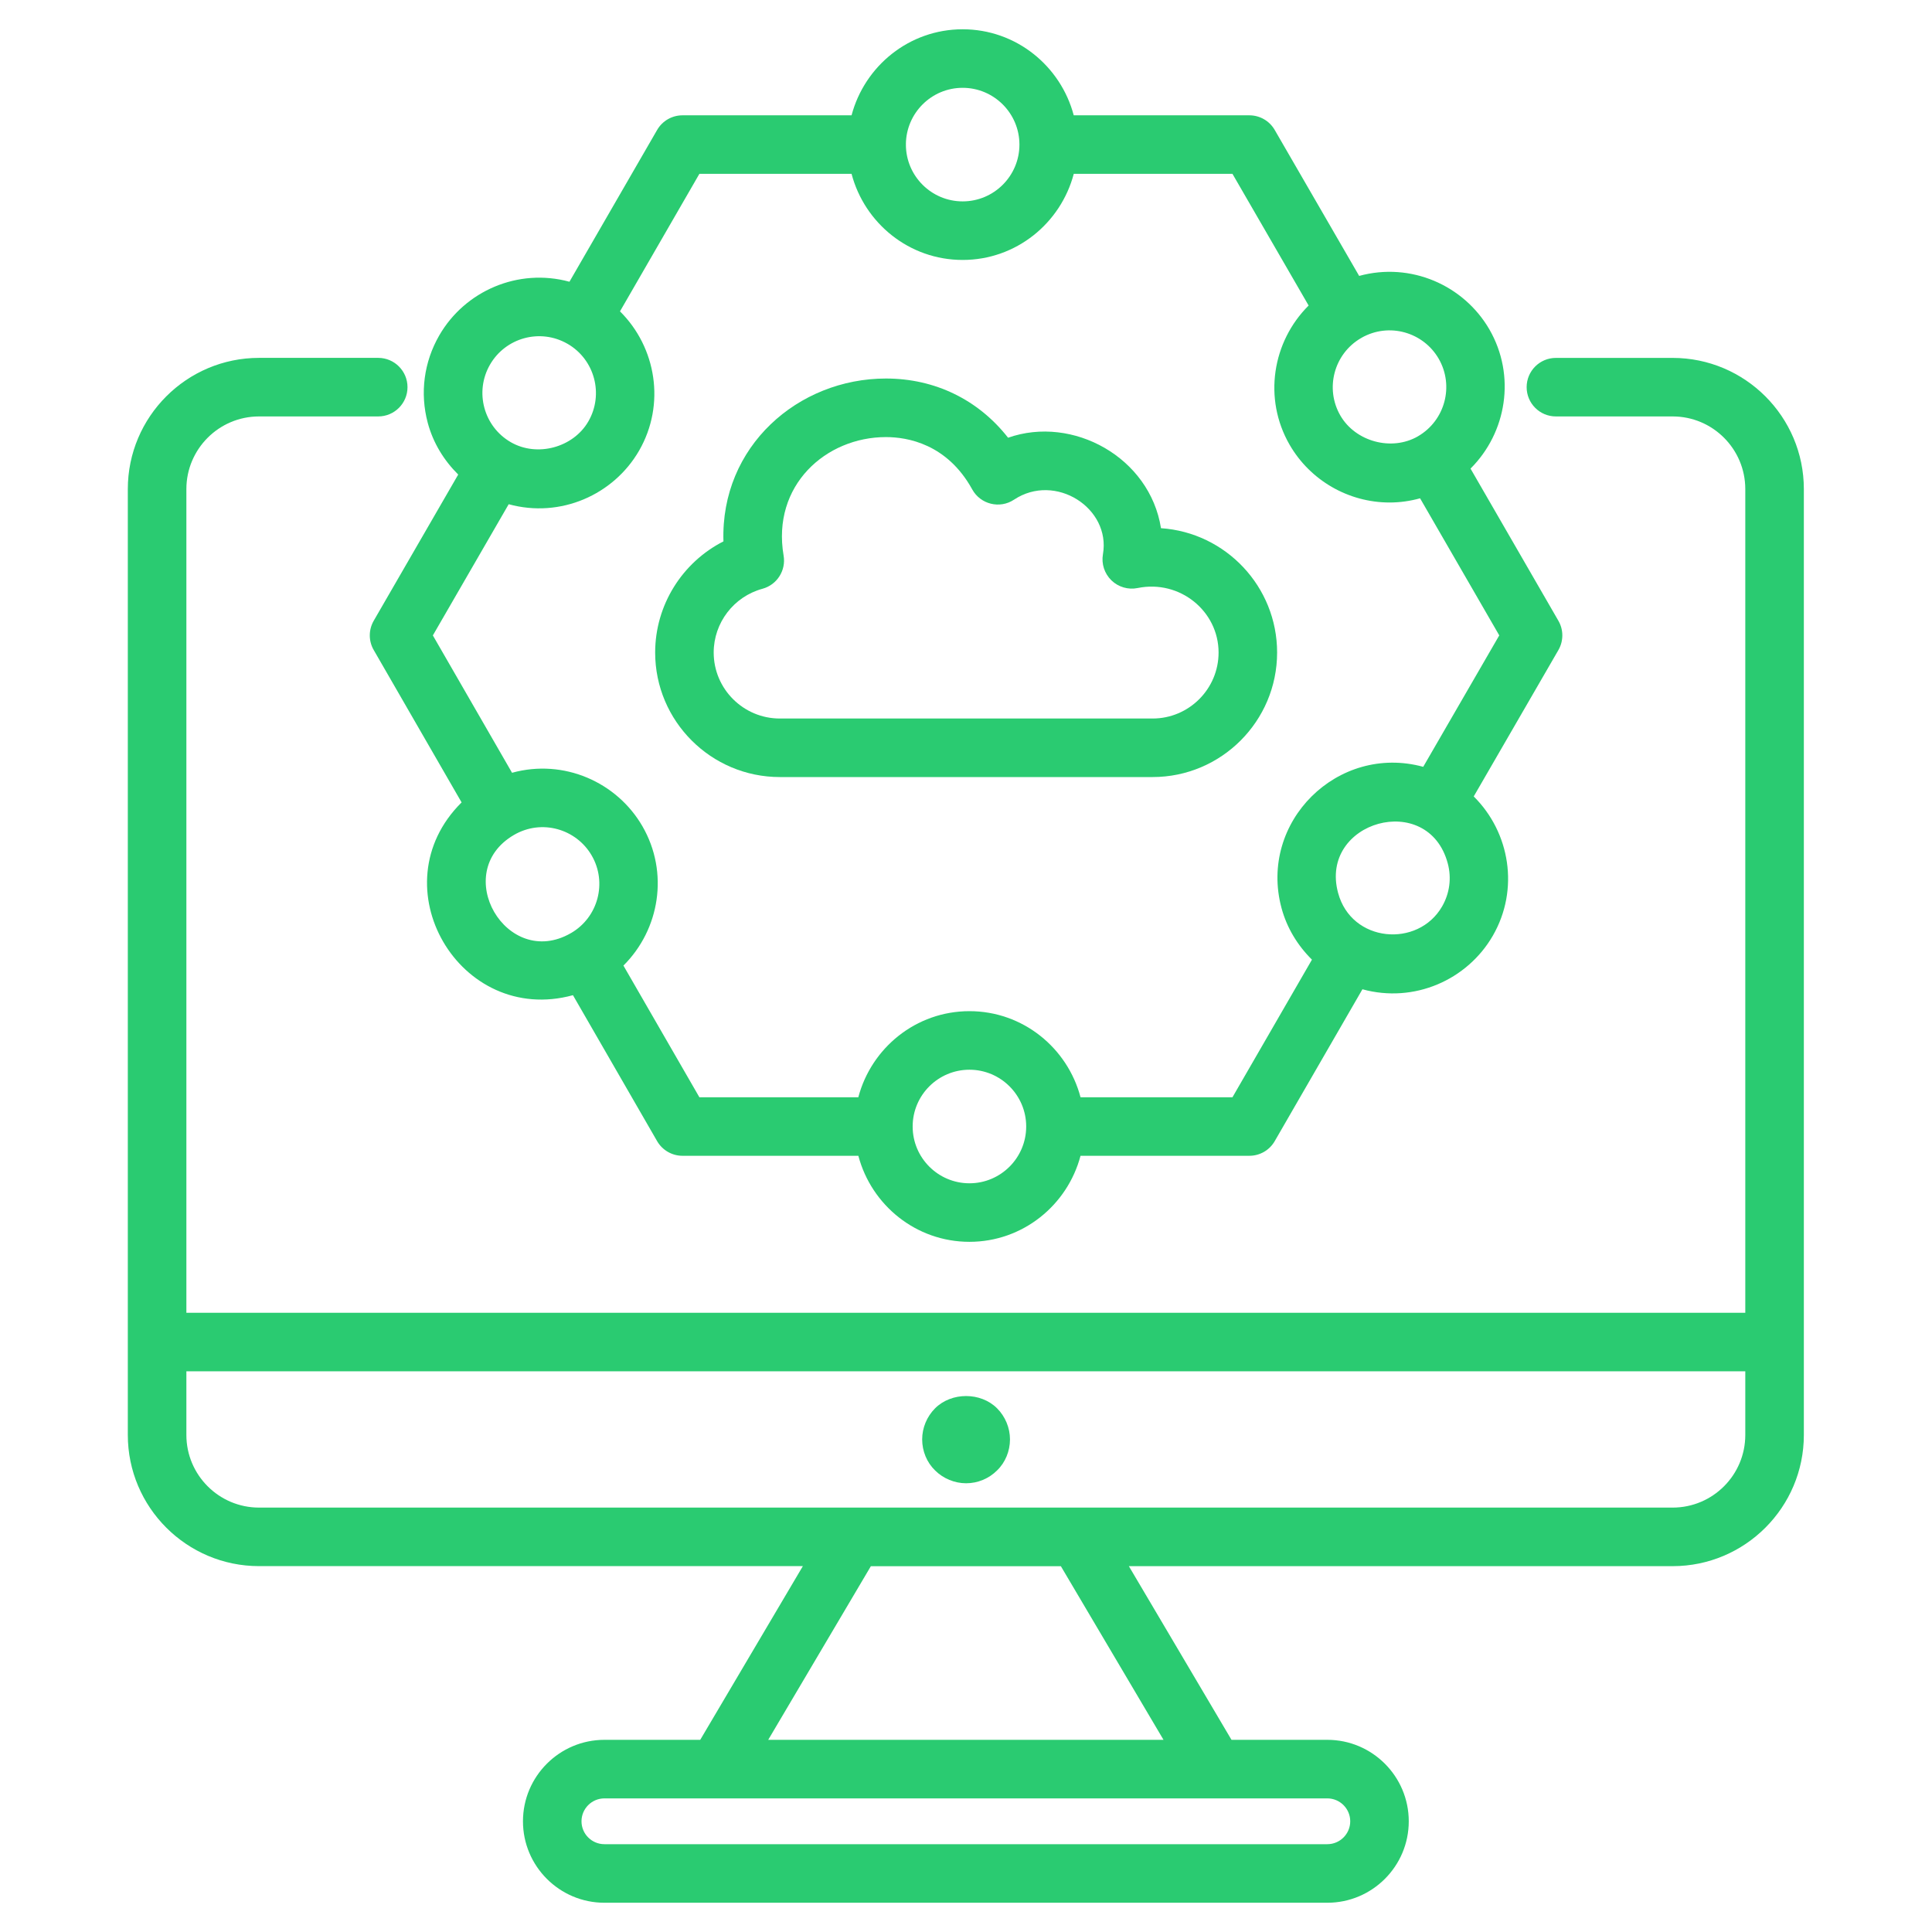
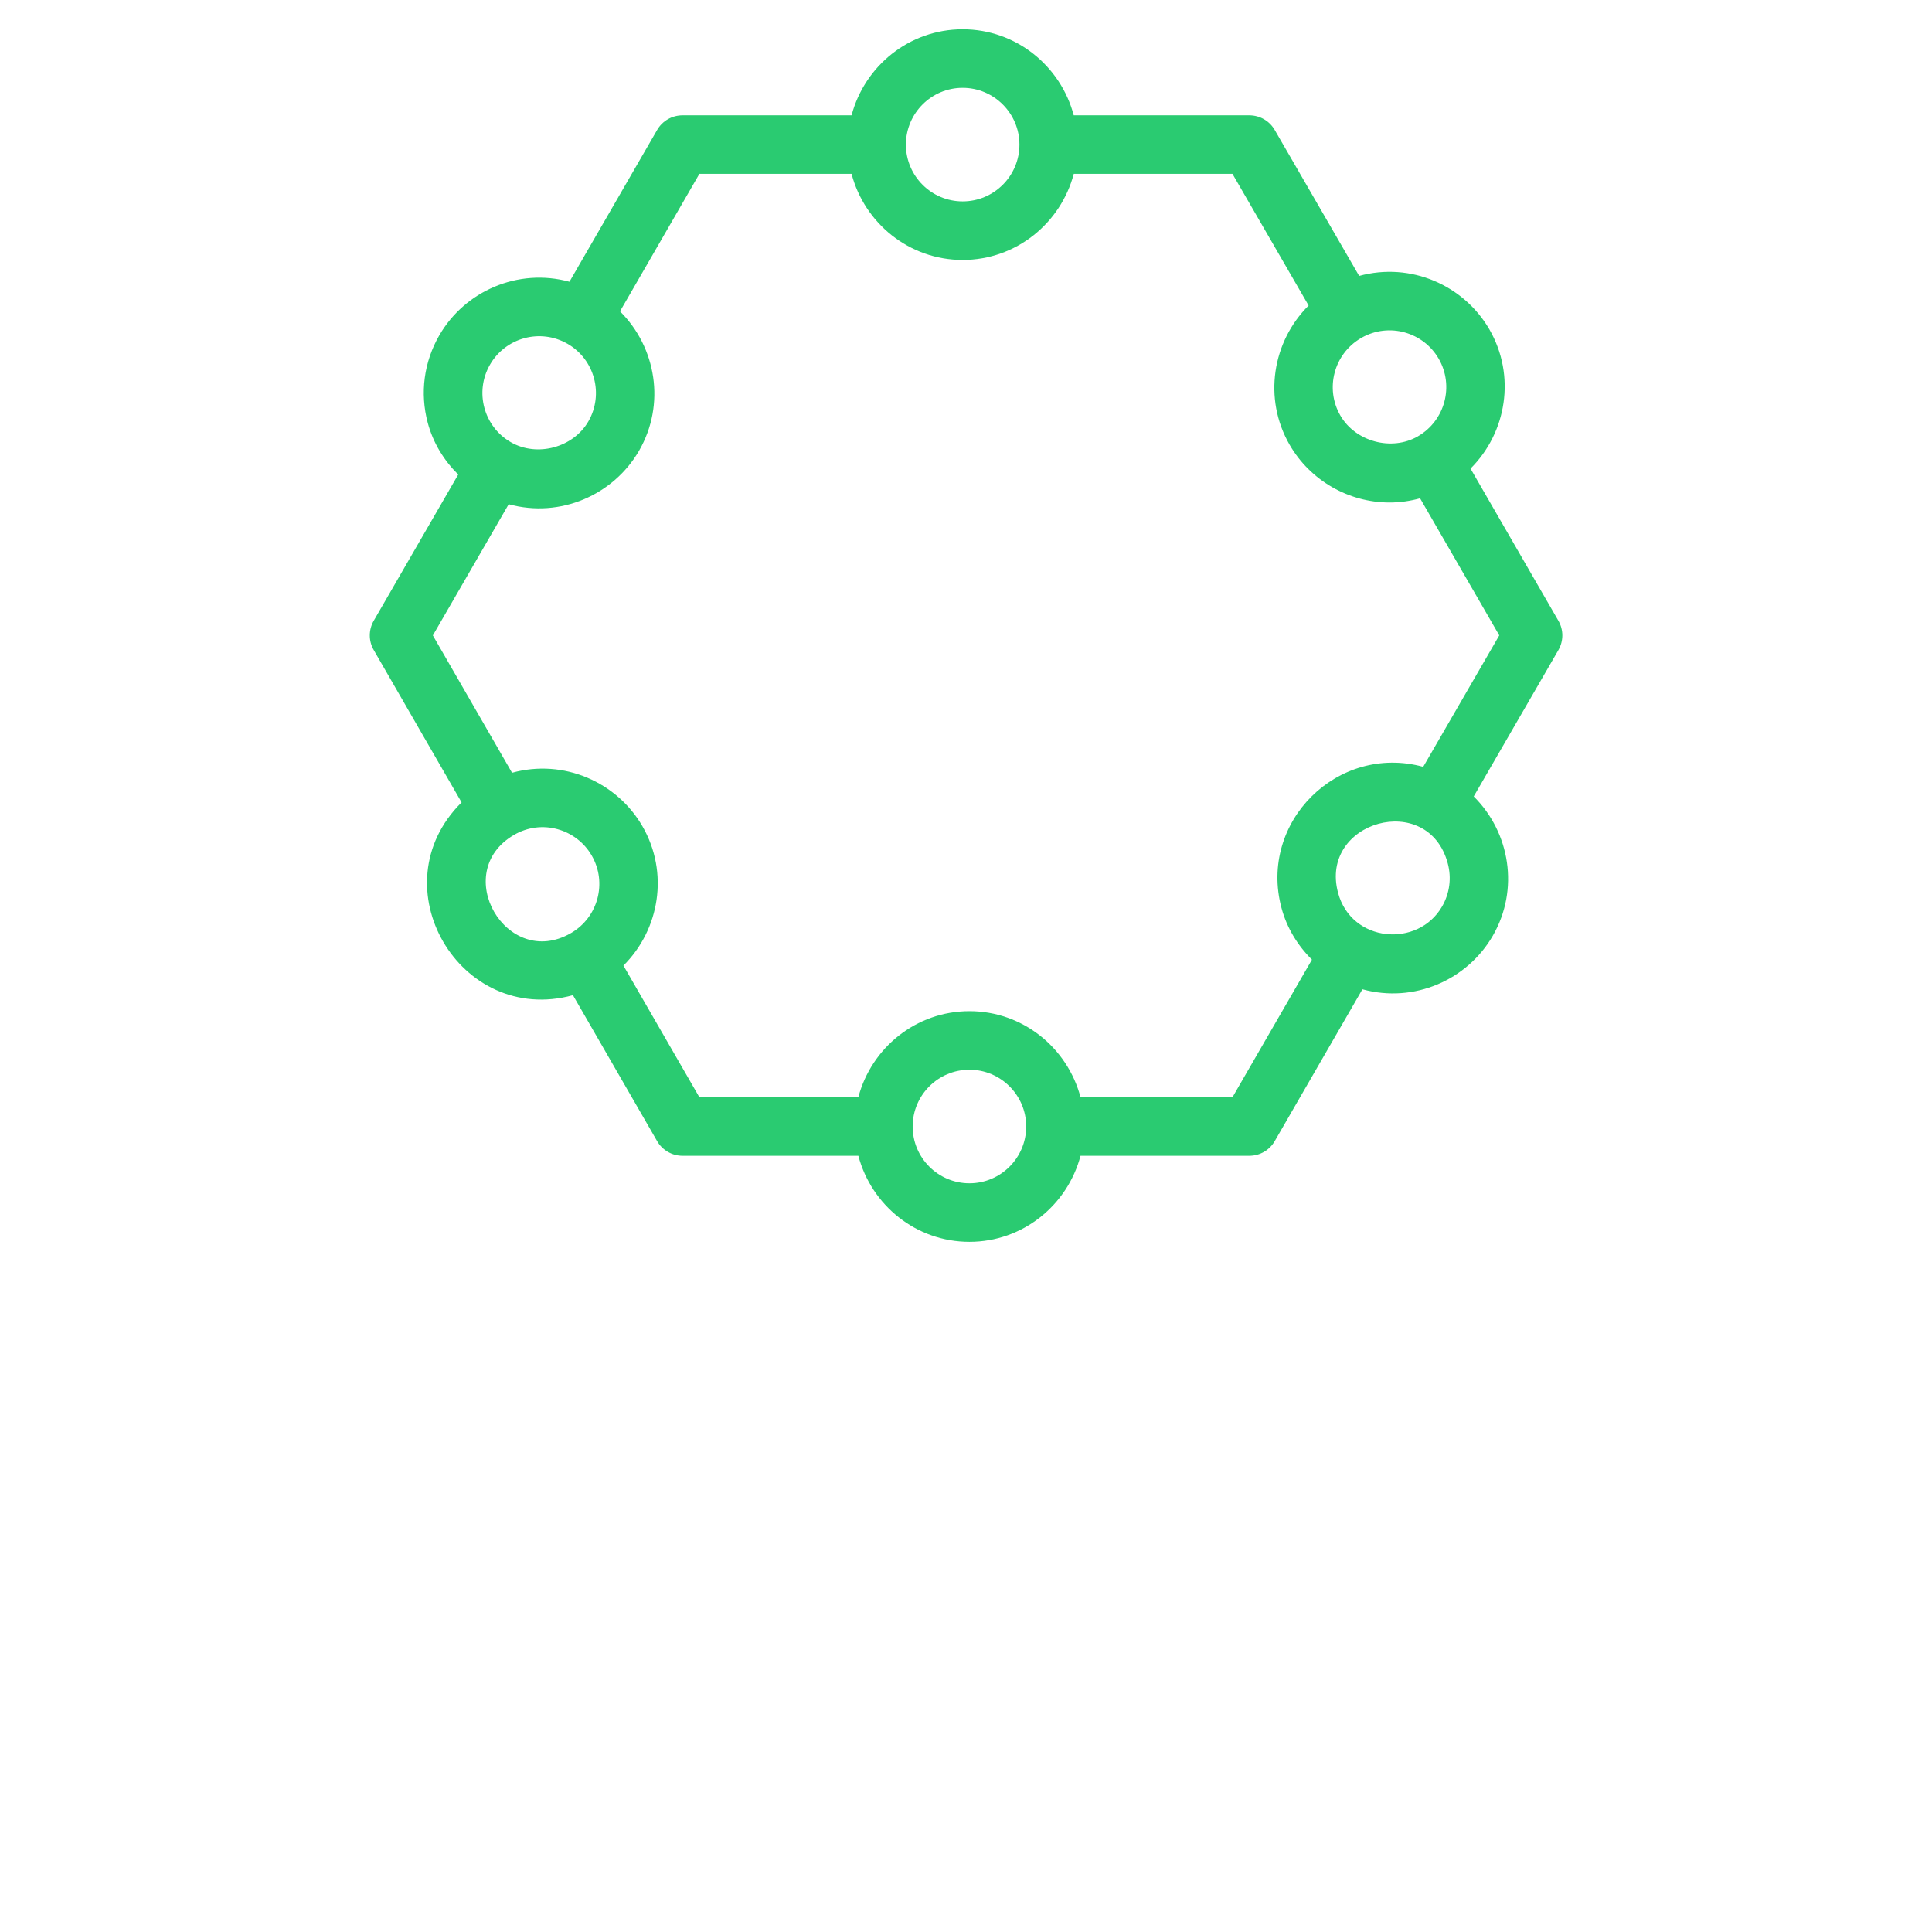
<svg xmlns="http://www.w3.org/2000/svg" width="64" height="64" viewBox="0 0 64 64" fill="none">
-   <path d="M12.529 11.855H8.581C6.184 11.855 4.234 13.805 4.234 16.202V47.534C4.234 49.931 6.184 51.88 8.581 51.88H26.596L23.196 57.634H20.022C18.534 57.634 17.324 58.845 17.324 60.333C17.324 61.82 18.534 63.031 20.022 63.031H43.969C45.457 63.031 46.667 61.821 46.667 60.333C46.667 58.845 45.457 57.634 43.969 57.634H40.795L37.395 51.881H55.409C57.805 51.881 59.755 49.931 59.755 47.535V16.202C59.755 13.805 57.805 11.856 55.409 11.856H51.541C51.006 11.856 50.572 12.29 50.572 12.825C50.572 13.361 51.006 13.795 51.541 13.795H55.409C56.736 13.795 57.815 14.874 57.815 16.202V43.488H6.174V16.202C6.174 14.874 7.254 13.795 8.581 13.795H12.529C13.064 13.795 13.499 13.361 13.499 12.825C13.499 12.29 13.064 11.855 12.529 11.855ZM43.969 59.574C44.387 59.574 44.728 59.914 44.728 60.333C44.728 60.751 44.387 61.091 43.969 61.091H20.022C19.604 61.091 19.263 60.751 19.263 60.333C19.263 59.914 19.604 59.574 20.022 59.574C28.087 59.574 39.346 59.574 43.969 59.574ZM38.543 57.634H25.448L28.848 51.883H35.143L38.543 57.634ZM57.815 45.427V47.535C57.815 48.862 56.736 49.941 55.409 49.941H8.581C7.254 49.941 6.174 48.862 6.174 47.535V45.427H57.815Z" fill="#2ACB71" />
-   <path d="M32.003 49.135C32.391 49.135 32.759 48.98 33.03 48.709C33.302 48.447 33.457 48.069 33.457 47.681C33.457 47.302 33.302 46.925 33.03 46.653C32.488 46.11 31.518 46.11 30.975 46.653C30.703 46.925 30.548 47.302 30.548 47.681C30.548 48.069 30.703 48.447 30.975 48.709C31.246 48.98 31.625 49.135 32.003 49.135ZM25.833 25.741H38.181C40.456 25.741 42.306 23.89 42.306 21.616C42.306 19.433 40.605 17.641 38.459 17.497C38.09 15.154 35.539 13.746 33.394 14.5C32.408 13.243 30.975 12.539 29.348 12.539C26.439 12.539 23.865 14.788 23.965 17.934C22.601 18.628 21.703 20.043 21.703 21.616C21.703 23.89 23.556 25.741 25.833 25.741ZM25.257 19.504C25.739 19.373 26.042 18.898 25.958 18.405C25.561 16.081 27.355 14.479 29.348 14.479C30.058 14.479 31.374 14.703 32.206 16.212C32.478 16.706 33.118 16.867 33.591 16.552C34.957 15.646 36.804 16.83 36.536 18.363C36.481 18.678 36.587 19.001 36.817 19.225C37.047 19.448 37.376 19.544 37.687 19.479C39.088 19.195 40.367 20.248 40.367 21.616C40.367 22.821 39.386 23.802 38.181 23.802H25.833C24.625 23.802 23.642 22.821 23.642 21.616C23.642 20.631 24.306 19.763 25.257 19.504Z" fill="#2ACB71" />
  <path d="M12.38 21.533L15.291 26.581C12.501 29.345 15.225 33.994 18.98 32.967L21.768 37.802C21.942 38.102 22.262 38.287 22.608 38.287H28.434C28.866 39.922 30.345 41.137 32.114 41.137C33.883 41.137 35.361 39.922 35.794 38.287H41.386C41.733 38.287 42.053 38.103 42.226 37.803L45.132 32.771C46.847 33.242 48.605 32.462 49.451 30.998C50.336 29.465 50.022 27.575 48.819 26.383L51.624 21.534C51.797 21.234 51.798 20.864 51.624 20.564L48.713 15.523C49.91 14.331 50.222 12.446 49.339 10.914C48.49 9.446 46.731 8.673 45.024 9.14L42.226 4.304C42.053 4.004 41.733 3.82 41.386 3.82H35.569C35.137 2.185 33.658 0.97 31.889 0.97C30.12 0.97 28.642 2.185 28.209 3.82H22.608C22.262 3.82 21.942 4.004 21.768 4.305L18.864 9.333C17.157 8.868 15.399 9.642 14.552 11.109C14.042 11.993 13.906 13.022 14.17 14.008C14.348 14.671 14.704 15.25 15.179 15.72L12.38 20.563C12.207 20.864 12.206 21.233 12.38 21.533ZM18.921 30.906C18.919 30.908 18.915 30.907 18.912 30.909C18.91 30.911 18.908 30.914 18.905 30.915C16.779 32.132 14.9 28.902 17.023 27.66C17.948 27.119 19.094 27.462 19.602 28.342C20.12 29.237 19.813 30.385 18.921 30.906ZM33.994 37.324C33.99 38.358 33.149 39.198 32.114 39.198C31.076 39.198 30.233 38.354 30.233 37.317C30.233 36.279 31.076 35.436 32.114 35.436C33.149 35.436 33.991 36.277 33.994 37.311C33.994 37.314 33.993 37.316 33.993 37.318C33.993 37.32 33.994 37.322 33.994 37.324ZM47.771 30.028C46.974 31.41 44.767 31.231 44.325 29.575C43.689 27.205 47.311 26.178 47.959 28.601C48.089 29.086 48.022 29.593 47.771 30.028ZM45.077 11.205C45.082 11.201 45.088 11.201 45.094 11.197C45.097 11.196 45.099 11.192 45.102 11.19C46.019 10.67 47.153 11.007 47.659 11.884C48.176 12.781 47.869 13.931 46.974 14.451L46.973 14.451C46.972 14.452 46.971 14.453 46.97 14.454C46.099 14.957 44.9 14.629 44.401 13.765C43.884 12.871 44.189 11.727 45.077 11.205ZM30.009 4.777C30.017 3.746 30.856 2.909 31.889 2.909C32.926 2.909 33.77 3.753 33.77 4.79C33.77 5.828 32.926 6.671 31.889 6.671C30.856 6.671 30.016 5.834 30.009 4.802C30.009 4.798 30.012 4.794 30.012 4.789C30.012 4.785 30.009 4.781 30.009 4.777ZM16.232 12.079C16.745 11.189 17.889 10.867 18.798 11.388C18.799 11.389 18.801 11.389 18.802 11.39C19.7 11.909 20.008 13.062 19.49 13.96C18.993 14.823 17.795 15.153 16.921 14.648C16.022 14.13 15.713 12.977 16.232 12.079ZM16.851 16.703C18.566 17.173 20.324 16.393 21.17 14.93C22.055 13.396 21.74 11.506 20.538 10.314L23.168 5.759H28.209C28.64 7.395 30.119 8.611 31.889 8.611C33.659 8.611 35.138 7.395 35.57 5.759H40.827L43.35 10.121C42.15 11.313 41.836 13.202 42.721 14.735C43.401 15.913 44.67 16.646 46.032 16.646C46.374 16.646 46.714 16.598 47.042 16.507L49.665 21.048L47.146 25.402C44.319 24.63 41.686 27.223 42.451 30.077C42.629 30.74 42.985 31.319 43.46 31.79L40.827 36.348H35.794C35.362 34.712 33.883 33.496 32.114 33.496C30.344 33.496 28.865 34.712 28.433 36.348H23.168L20.652 31.986C21.853 30.793 22.167 28.905 21.282 27.372C20.438 25.911 18.681 25.126 16.962 25.599L14.339 21.049L16.851 16.703Z" fill="#2ACB71" />
</svg>